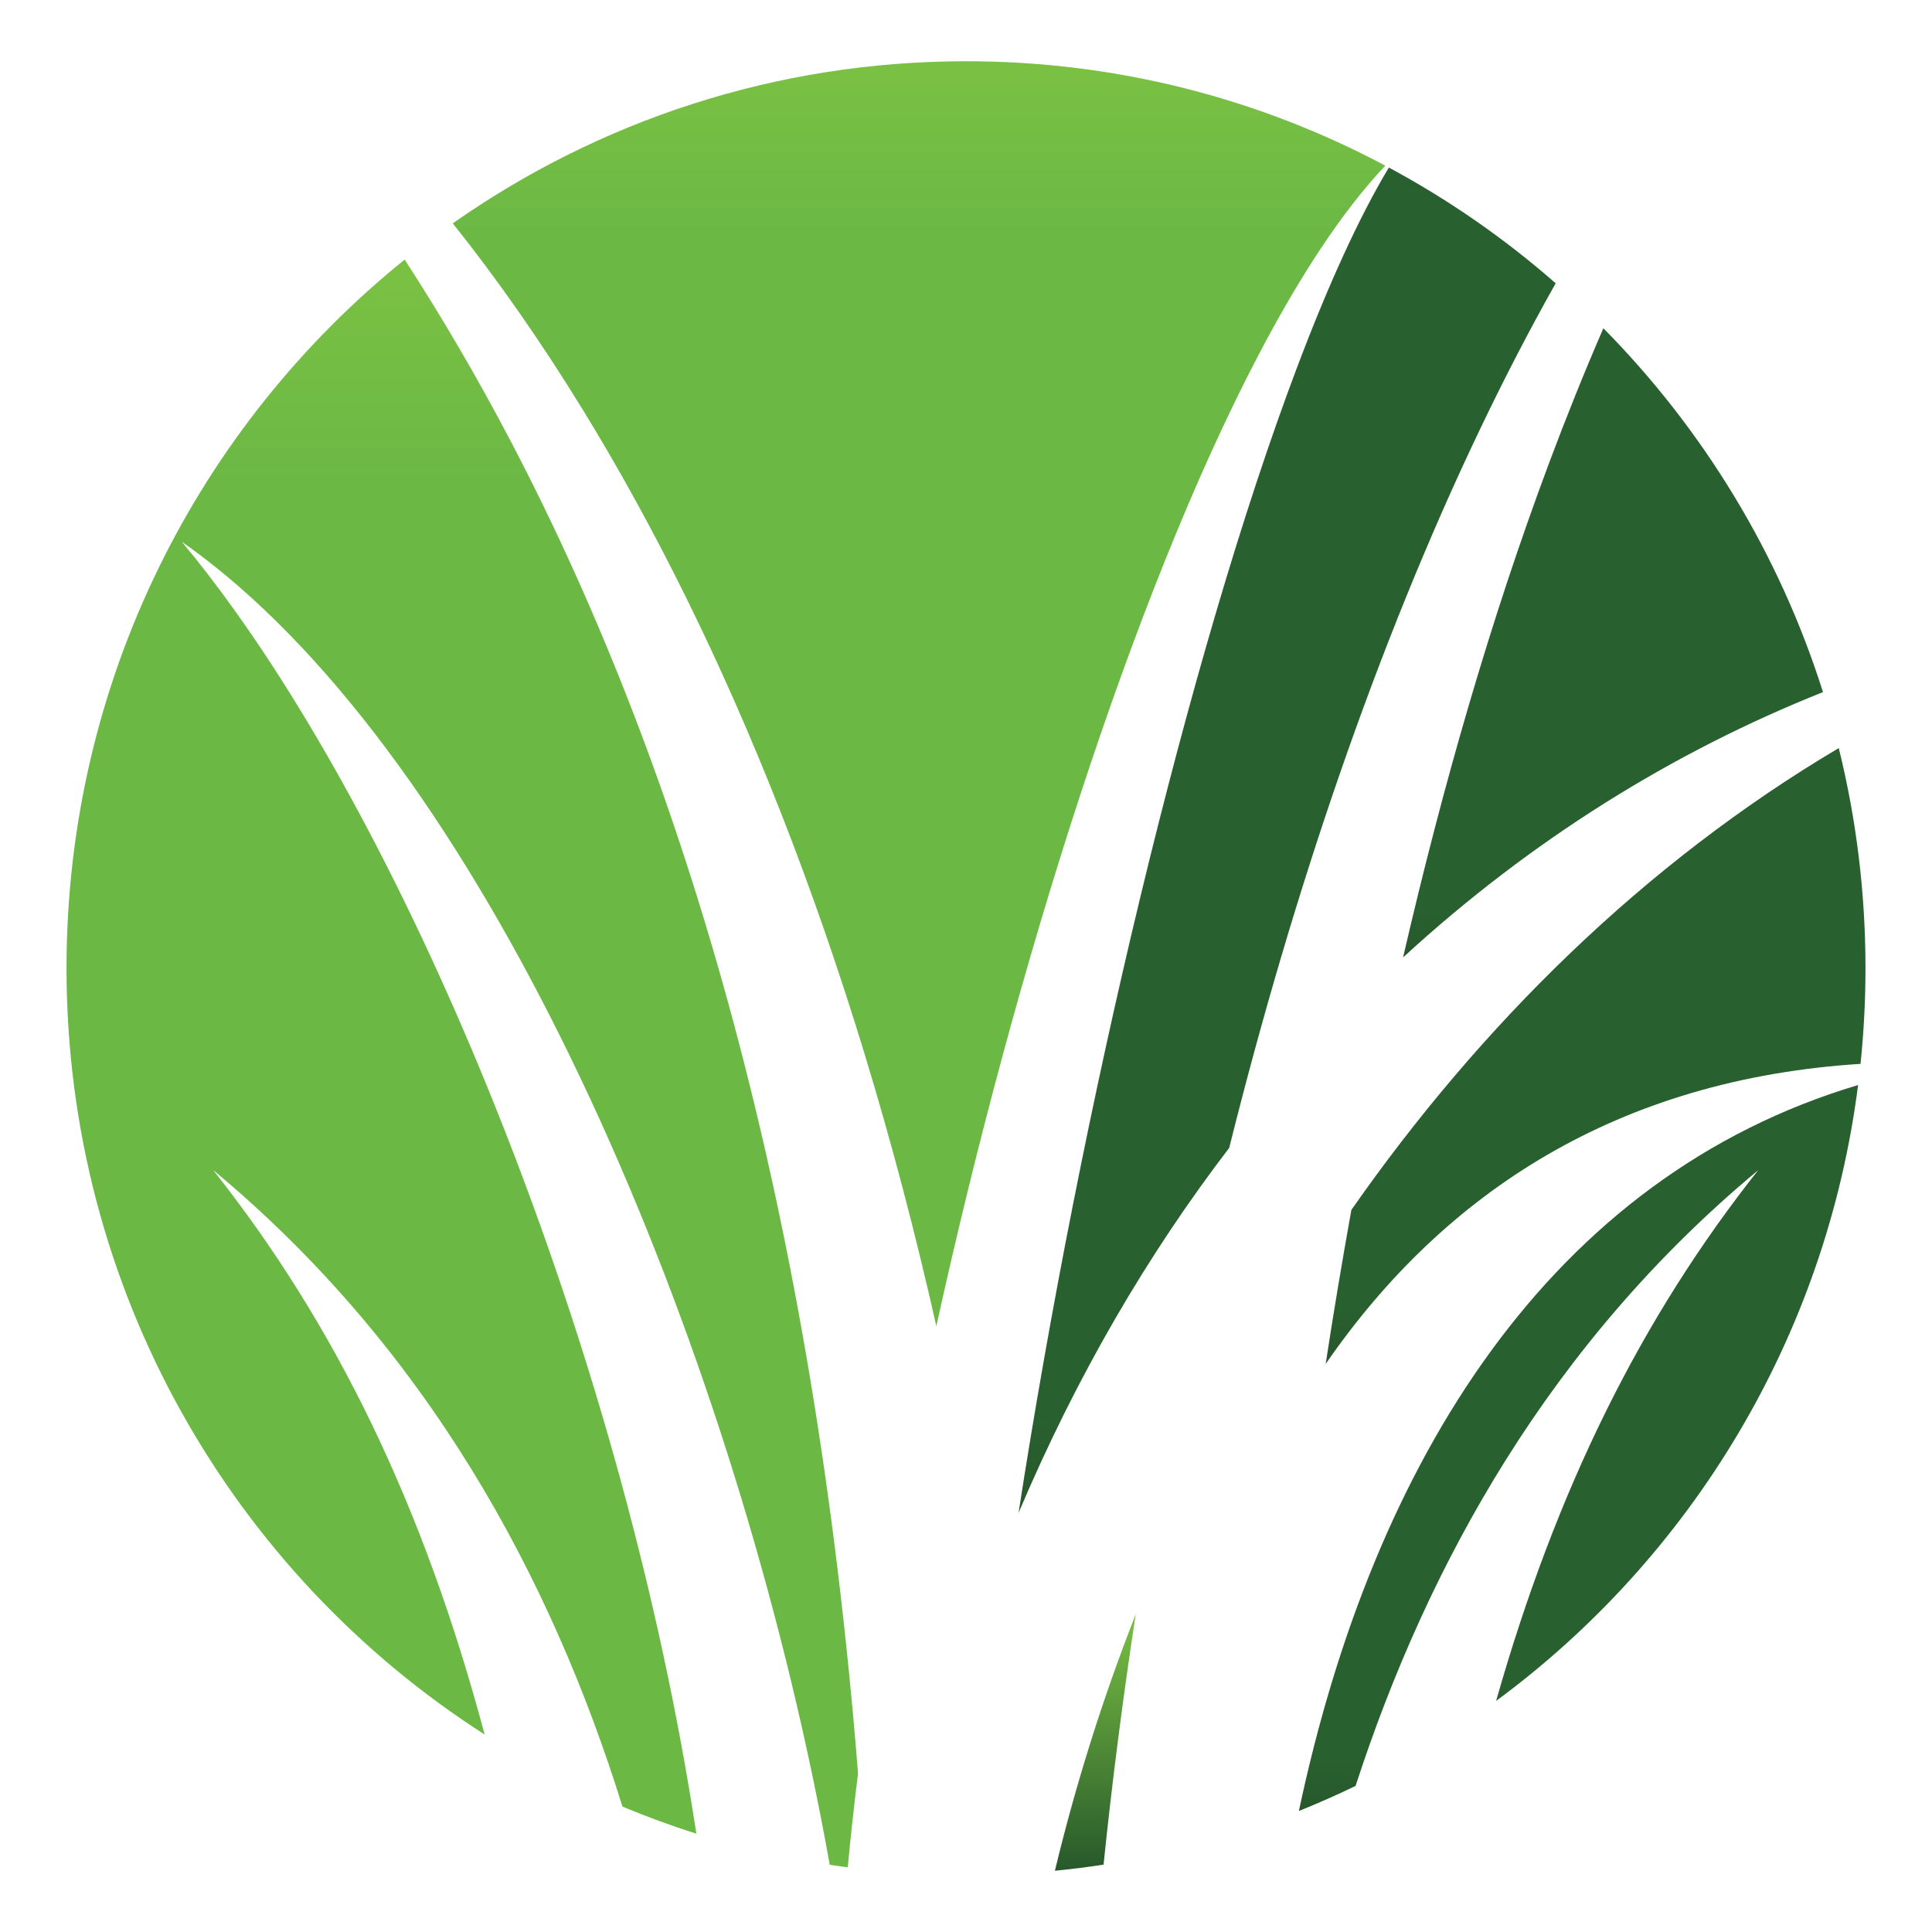
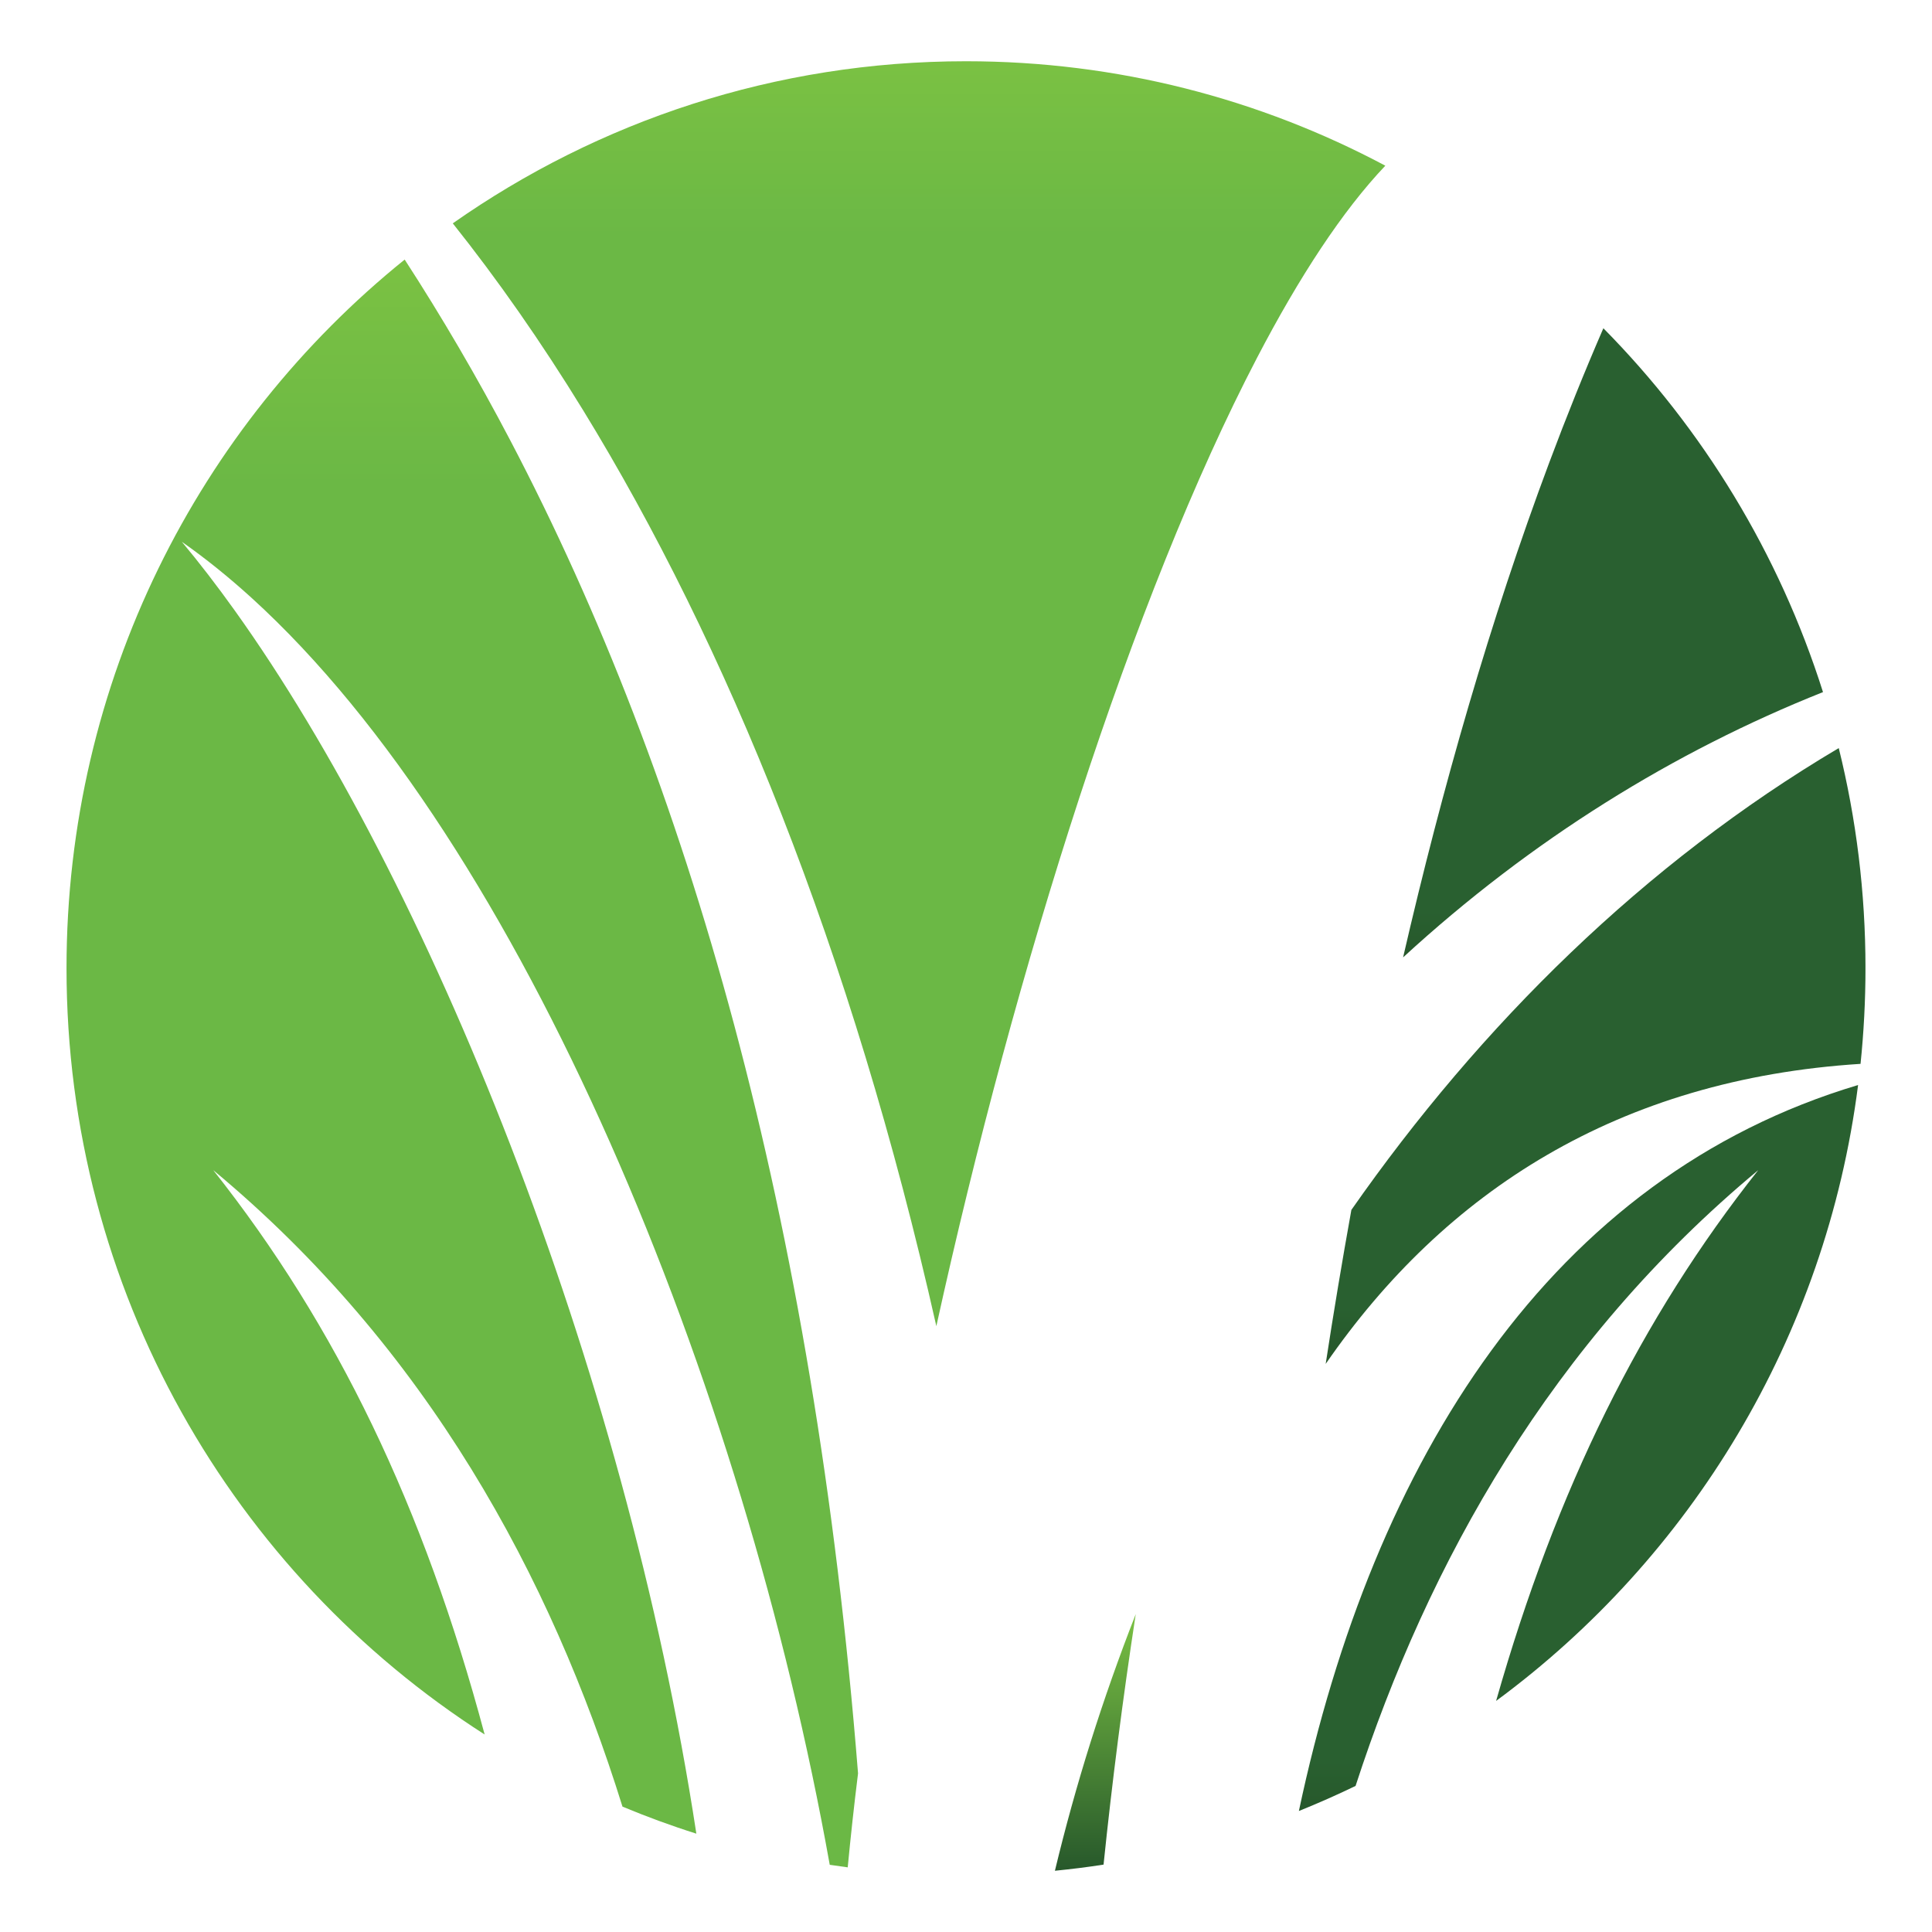
<svg xmlns="http://www.w3.org/2000/svg" xmlns:xlink="http://www.w3.org/1999/xlink" version="1.1" id="Layer_1" x="0px" y="0px" width="100px" height="100px" viewBox="0 0 100 100" xml:space="preserve">
  <g>
    <defs>
      <path id="SVGID_1_" d="M80.188,23.945c-3.045,8.138-5.539,16.826-7.564,25.609c6.646-6.108,14.045-10.67,21.734-13.731 C92.084,28.64,88.143,22.207,82.99,16.99C82.008,19.256,81.074,21.576,80.188,23.945" />
    </defs>
    <clipPath id="SVGID_2_">
      <use xlink:href="#SVGID_1_" overflow="visible" />
    </clipPath>
    <linearGradient id="SVGID_3_" gradientUnits="userSpaceOnUse" x1="-748.998" y1="648.243" x2="-748.626" y2="648.243" gradientTransform="matrix(0 -87.639 -87.639 0 56894.875 -65591.875)">
      <stop offset="0" style="stop-color:#27582B" />
      <stop offset="0.07" style="stop-color:#296030" />
      <stop offset="1" style="stop-color:#296030" />
    </linearGradient>
    <rect x="72.623" y="16.99" clip-path="url(#SVGID_2_)" fill="url(#SVGID_3_)" width="21.734" height="32.565" />
  </g>
  <g>
    <defs>
      <path id="SVGID_4_" d="M69.947,62.624c-0.482,2.675-0.926,5.335-1.33,7.972c6.166-8.93,15.162-14.735,27.684-15.531 c0.168-1.627,0.256-3.278,0.256-4.951c0-3.929-0.48-7.745-1.383-11.394C85.115,44.681,76.643,53.042,69.947,62.624" />
    </defs>
    <clipPath id="SVGID_5_">
      <use xlink:href="#SVGID_4_" overflow="visible" />
    </clipPath>
    <linearGradient id="SVGID_6_" gradientUnits="userSpaceOnUse" x1="-748.582" y1="648.166" x2="-748.211" y2="648.166" gradientTransform="matrix(0 -85.786 -85.786 0 55686.125 -64147.312)">
      <stop offset="0" style="stop-color:#27582B" />
      <stop offset="0.07" style="stop-color:#296030" />
      <stop offset="1" style="stop-color:#296030" />
    </linearGradient>
    <rect x="68.615" y="38.72" clip-path="url(#SVGID_5_)" fill="url(#SVGID_6_)" width="27.941" height="31.875" />
  </g>
  <g>
    <defs>
      <path id="SVGID_7_" d="M67.23,93.737c0.994-0.401,1.973-0.833,2.934-1.298c3.756-11.55,10.125-22.968,20.842-31.873 c-6.059,7.652-10.441,16.488-13.568,27.473c10.064-7.415,17.068-18.803,18.736-31.878C80.277,60.908,71.084,75.555,67.23,93.737" />
    </defs>
    <clipPath id="SVGID_8_">
      <use xlink:href="#SVGID_7_" overflow="visible" />
    </clipPath>
    <linearGradient id="SVGID_9_" gradientUnits="userSpaceOnUse" x1="-748.258" y1="648.582" x2="-747.887" y2="648.582" gradientTransform="matrix(0 -101.124 -101.124 0 65668.562 -75572.938)">
      <stop offset="0" style="stop-color:#27582B" />
      <stop offset="0.07" style="stop-color:#296030" />
      <stop offset="1" style="stop-color:#296030" />
    </linearGradient>
    <rect x="67.23" y="56.161" clip-path="url(#SVGID_8_)" fill="url(#SVGID_9_)" width="28.943" height="37.576" />
  </g>
  <g>
    <defs>
      <path id="SVGID_10_" d="M23.436,11.561c2.306,2.893,4.566,6.119,6.749,9.678c7.392,12.056,13.895,27.912,18.28,47.403 c4.078-18.546,10.148-37.754,16.602-50.128c2.189-4.198,4.422-7.606,6.637-9.938C65.223,5.125,57.84,3.17,50,3.17 C40.125,3.17,30.97,6.272,23.436,11.561" />
    </defs>
    <clipPath id="SVGID_11_">
      <use xlink:href="#SVGID_10_" overflow="visible" />
    </clipPath>
    <linearGradient id="SVGID_12_" gradientUnits="userSpaceOnUse" x1="-748.815" y1="649.279" x2="-748.444" y2="649.279" gradientTransform="matrix(0 -176.198 -176.198 0 114449.25 -131871)">
      <stop offset="0" style="stop-color:#6BB845" />
      <stop offset="0.863" style="stop-color:#6BB845" />
      <stop offset="1" style="stop-color:#7AC143" />
    </linearGradient>
    <rect x="23.436" y="3.17" clip-path="url(#SVGID_11_)" fill="url(#SVGID_12_)" width="48.267" height="65.472" />
  </g>
  <g>
    <defs>
      <path id="SVGID_13_" d="M3.443,50.114c0,16.684,8.634,31.335,21.642,39.663c-3.153-11.798-7.673-21.16-14.047-29.21 c11.048,9.181,17.474,21.03,21.181,32.943c1.249,0.521,2.524,0.99,3.824,1.4c-3.736-24.475-13.939-49.399-23.888-63.304 c-0.919-1.284-1.835-2.477-2.744-3.564c1.218,0.853,2.42,1.823,3.604,2.898c14.055,12.776,25.458,40.548,29.932,65.582 c0.31,0.047,0.621,0.091,0.931,0.132c0.151-1.577,0.327-3.199,0.534-4.863c-2.292-28.854-8.806-51.458-17.984-68.966 c-1.735-3.311-3.567-6.435-5.482-9.39C10.278,22.038,3.443,35.271,3.443,50.114" />
    </defs>
    <clipPath id="SVGID_14_">
      <use xlink:href="#SVGID_13_" overflow="visible" />
    </clipPath>
    <linearGradient id="SVGID_15_" gradientUnits="userSpaceOnUse" x1="-748.643" y1="649.467" x2="-748.271" y2="649.467" gradientTransform="matrix(0 -223.963 -223.963 0 145479.875 -167571.375)">
      <stop offset="0" style="stop-color:#6BB845" />
      <stop offset="0.863" style="stop-color:#6BB845" />
      <stop offset="1" style="stop-color:#7AC143" />
    </linearGradient>
    <rect x="3.443" y="13.435" clip-path="url(#SVGID_14_)" fill="url(#SVGID_15_)" width="40.969" height="83.219" />
  </g>
  <g>
    <defs>
      <path id="SVGID_16_" d="M54.602,96.83c0.846-0.084,1.686-0.188,2.518-0.318c0.439-4.257,0.996-8.592,1.666-12.966 C57.068,87.932,55.67,92.386,54.602,96.83" />
    </defs>
    <clipPath id="SVGID_17_">
      <use xlink:href="#SVGID_16_" overflow="visible" />
    </clipPath>
    <linearGradient id="SVGID_18_" gradientUnits="userSpaceOnUse" x1="-746.756" y1="642.957" x2="-746.384" y2="642.957" gradientTransform="matrix(0 -35.748 -35.748 0 23041.25 -26598.344)">
      <stop offset="0" style="stop-color:#27582B" />
      <stop offset="1" style="stop-color:#7AC143" />
    </linearGradient>
    <rect x="54.602" y="83.546" clip-path="url(#SVGID_17_)" fill="url(#SVGID_18_)" width="4.184" height="13.284" />
  </g>
  <g>
    <defs>
-       <path id="SVGID_19_" d="M67.139,19.007c-5.641,14.93-11.203,38.47-14.418,59.297c3.016-7.12,6.707-13.408,10.902-18.889 c3.301-13.212,7.635-26.011,12.965-37.163c1.256-2.627,2.566-5.162,3.934-7.589c-2.635-2.309-5.531-4.321-8.635-5.991 C70.332,11.261,68.732,14.79,67.139,19.007" />
-     </defs>
+       </defs>
    <clipPath id="SVGID_20_">
      <use xlink:href="#SVGID_19_" overflow="visible" />
    </clipPath>
    <linearGradient id="SVGID_21_" gradientUnits="userSpaceOnUse" x1="-748.739" y1="649.557" x2="-748.368" y2="649.557" gradientTransform="matrix(0 -187.395 -187.395 0 121790.125 -140231.5)">
      <stop offset="0" style="stop-color:#27582B" />
      <stop offset="0.07" style="stop-color:#296030" />
      <stop offset="1" style="stop-color:#296030" />
    </linearGradient>
    <rect x="52.721" y="8.673" clip-path="url(#SVGID_20_)" fill="url(#SVGID_21_)" width="27.801" height="69.631" />
  </g>
</svg>